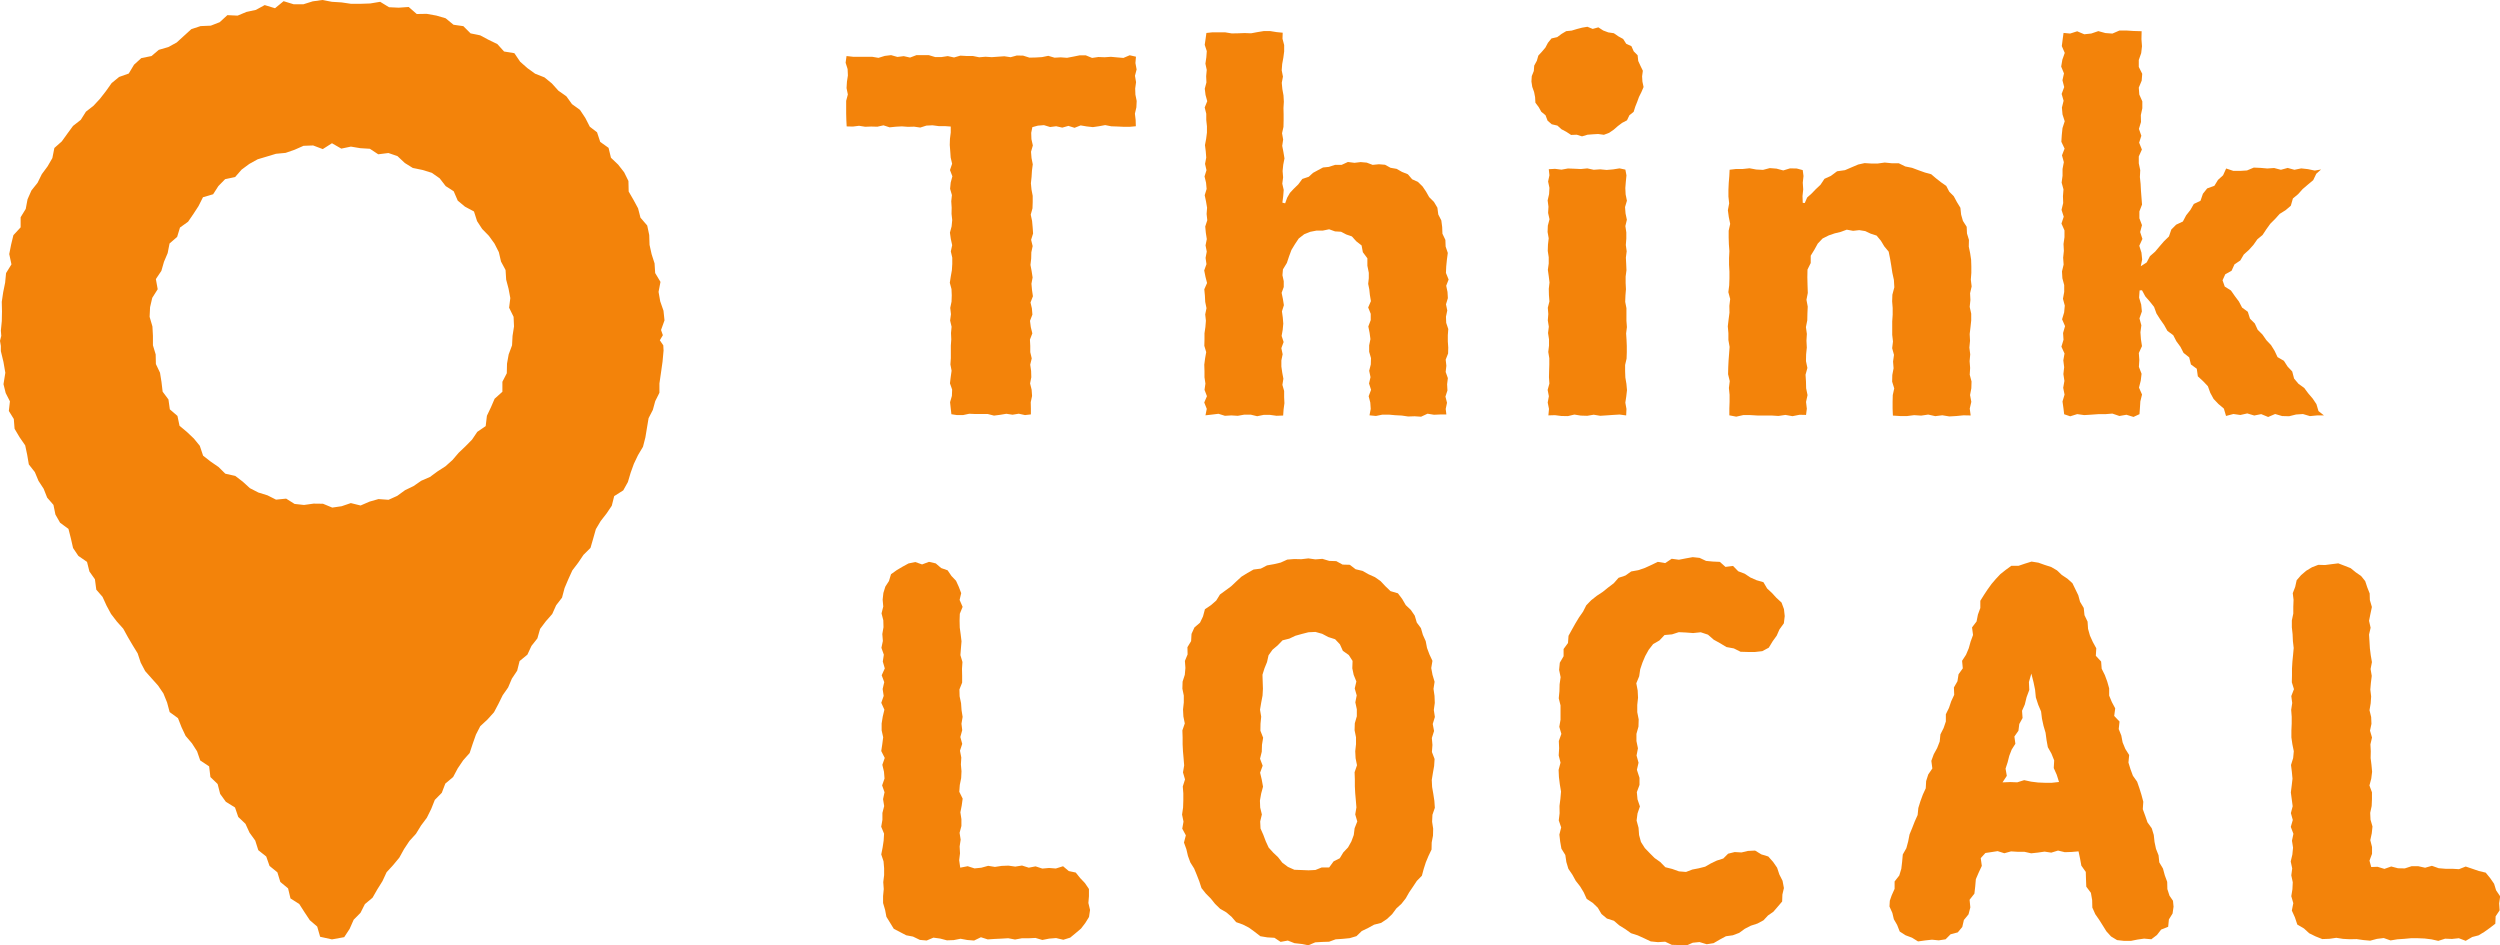
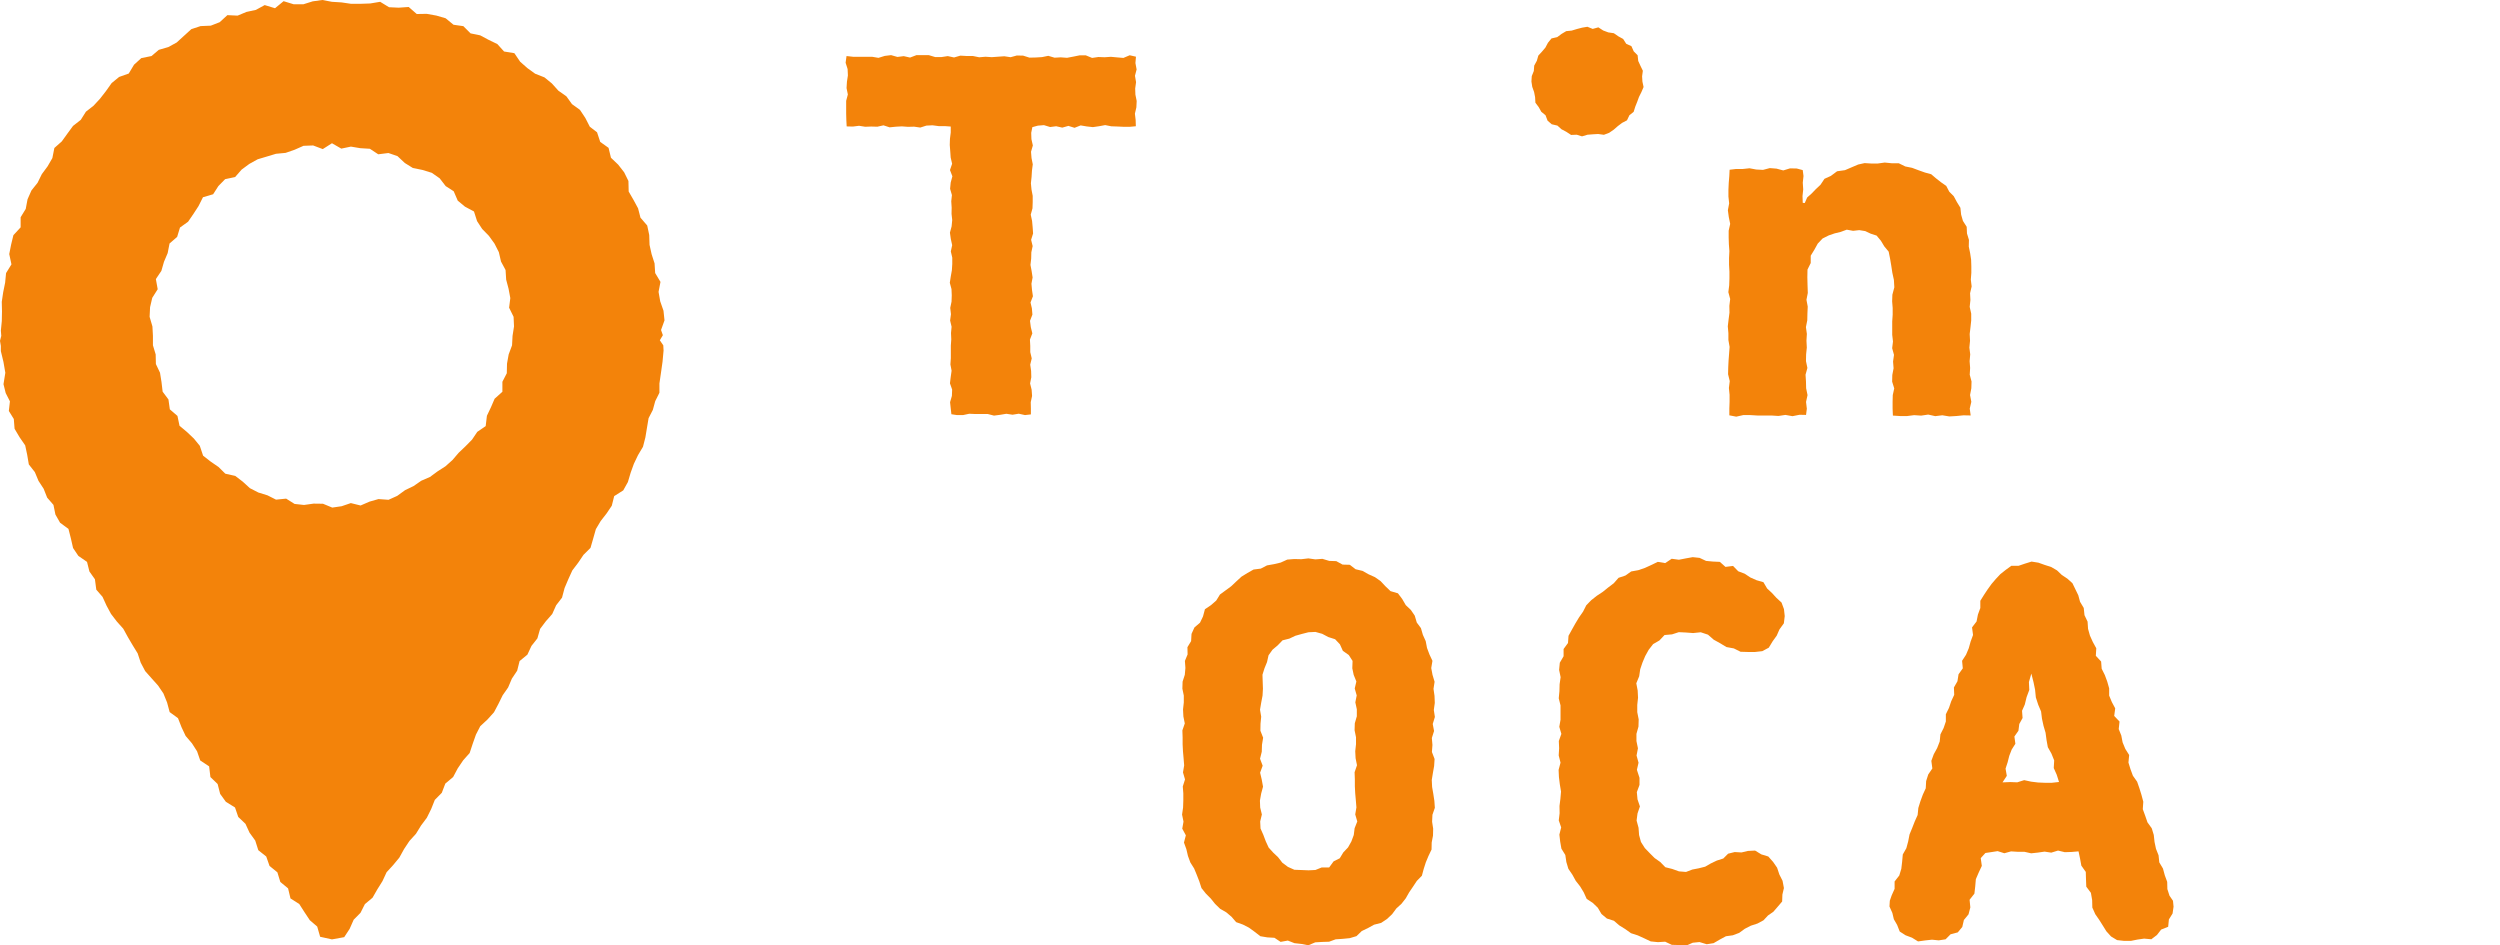
<svg xmlns="http://www.w3.org/2000/svg" id="グループ_6196" data-name="グループ 6196" width="103.844" height="39.255" viewBox="0 0 103.844 39.255">
  <path id="パス_16933" data-name="パス 16933" d="M145.677,10.111l.036-.264-.045-.264.068-.264-.049-.265.022-.264-.26-.06-.261.111-.26-.022-.26-.024-.26.018-.261-.01-.261.038-.26-.107h-.26l-.26.053-.26.049-.26-.019-.26.014-.26-.077-.26.053-.261.016-.261.006-.261-.083-.261-.006-.26.071-.261-.039-.26.018-.261.019-.262-.017-.261.022-.261-.053-.261,0-.261-.015-.261.076-.261-.057-.261.04-.262,0-.261-.079h-.26l-.26,0-.262.1-.261-.059L135.8,8.8l-.262-.075-.262.032-.262.081-.261-.044h-.262l-.263,0-.263,0-.278-.031-.038.278.083.263.012.263-.04.264-.016.264.054.264-.07.264,0,.264,0,.264.007.265.014.27.26.006.254-.032.255.04.253-.009.253.007.254-.057.255.083.254-.026.254-.014.255.019.255-.007.255.037.254-.081.255-.013.256.034.257,0,.244.018v.248l-.033.26-.008.259.02.26.018.26.06.26-.089.26.1.26-.07.26-.025.26.076.26-.028.259.017.26-.005.26.028.26-.025.261-.07.261.036.26.057.26-.056.26.06.26,0,.26-.016.261-.046.261-.04.261.07.26.011.261-.009.261-.054.261.03.261-.035.261.061.261-.024.261.011.26-.018.26,0,.261,0,.261-.018.261.049.262-.036.261-.032.262.091.26-.01.262-.076.262.028.263.027.237.228.035.256,0,.257-.055.257.011h.257l.257,0,.257.066.257-.033.256-.043.258.039.258-.042.259.057.245-.028,0-.247-.006-.26.055-.259-.018-.26-.064-.26.05-.26-.008-.261-.037-.26.063-.26-.061-.26,0-.26-.014-.26.1-.26-.064-.26-.033-.26.1-.26-.022-.261L141.329,19l.1-.26-.038-.26-.023-.26.048-.26-.04-.261-.049-.261.03-.261.006-.261.055-.26-.064-.261.082-.261-.018-.261-.024-.261-.056-.261.073-.261.009-.26,0-.26-.05-.262-.025-.261.028-.261.016-.262.034-.262L141.371,13l-.021-.261.076-.262-.059-.262-.009-.263.048-.236.227-.062.254-.021.255.078.254-.032.253.057.254-.072.255.08.254-.1.254.043.255.028.255-.037.255-.047.254.05.255.009.256.012.256,0,.252-.023-.008-.259-.031-.263.061-.263.013-.264-.053-.264Z" transform="translate(-98.524 -6.435)" fill="#f3830a" />
-   <path id="パス_16934" data-name="パス 16934" d="M200.466,18.054l-.018-.257,0-.256.019-.256-.086-.257-.01-.257.054-.257-.053-.256.078-.257-.015-.257-.054-.258.1-.258-.111-.274.012-.275.028-.276.037-.279-.09-.267-.01-.275-.123-.258-.01-.276-.036-.275-.126-.247-.037-.282-.142-.239-.2-.2-.128-.227-.147-.218-.188-.184-.243-.112-.177-.207-.247-.1-.222-.126-.252-.044-.229-.126-.255-.021-.259.026-.245-.093-.254-.023-.255.031-.274-.035-.261.12-.274,0-.258.084-.24.024-.21.112-.207.113-.175.161-.268.09-.166.224-.192.187-.157.169-.115.2-.083.233-.115-.028.034-.267.021-.261-.059-.261.034-.262-.021-.262.026-.261.052-.262-.043-.261-.051-.262.039-.262-.046-.262.059-.262.006-.262,0-.262-.006-.26.016-.261-.015-.262-.047-.262-.025-.262L193.6,6.8l-.052-.262.02-.262.048-.261.034-.263,0-.263-.069-.264.008-.249-.252-.025-.268-.043h-.267l-.267.044L192.277,5l-.268-.01L191.741,5l-.268.005L191.2,4.96l-.268,0-.269,0-.243.026-.032.234-.038.26.086.26L190.417,6l-.038.261.055.26-.024.26.011.26-.069.26.032.26.071.26-.106.26.065.261,0,.261.028.261,0,.26-.033.26-.049.26.033.26.02.26-.05.261.06.261-.081.26.063.26.024.26-.08.26.055.26.044.26-.02.26.028.26-.085.261.025.261.04.261-.052.26.05.26-.049.26.037.261-.094.261.052.261.067.261-.115.261.025.261.013.261.053.261-.053.261.029.261-.021.261-.038.261v.26l-.007.26.078.262-.046.261-.034.261.009.262,0,.261.039.262-.037.261.1.262-.112.263.105.263-.054.269.273-.031.268-.033.267.084.267-.016.268.016.268-.048.268,0,.268.065.268-.055.268,0,.269.037.274-.01.019-.259.034-.254-.012-.254,0-.254-.072-.254.041-.255-.048-.254-.036-.253,0-.254.053-.255-.054-.254.095-.254-.083-.255.045-.255.024-.255-.021-.254-.035-.255.081-.256-.041-.257-.053-.256.088-.242,0-.242-.054-.248.021-.243.163-.267.09-.271.1-.269.143-.236.16-.24.228-.177.25-.1.261-.051.263,0,.26-.054.247.088.248.014.219.114.232.08.179.2.224.175.052.281.188.252,0,.308.059.294,0,.229-.026.231.046.227.024.228.044.263-.114.263.106.263,0,.263-.1.263.053.263.035.262-.053.262,0,.264.076.263-.008.263-.067.264.055.264-.061.264.084.264-.1.264.068.264.018.265-.051.266.268.026.268-.055.267,0,.267.024.268.014.268.039.268-.009.268.018.268-.125.268.044.269-.012.245,0-.027-.23.054-.256-.065-.256.083-.256-.014-.256.031-.256-.091-.256.029-.256-.028-.255.1-.255Z" transform="translate(-140.309 -3.617)" fill="#f3830a" />
  <path id="パス_16935" data-name="パス 16935" d="M243.1,8.337l.167.151.2.106.2.131.235-.009.219.068.228-.068.22-.017.221-.013.24.033.216-.081.19-.13.171-.149.177-.134.205-.107.1-.211.177-.142.068-.217.08-.2.073-.2.1-.2.091-.213-.048-.226-.013-.22.031-.23-.1-.206-.092-.2-.025-.237-.163-.164-.094-.213-.217-.1-.127-.2-.2-.11-.187-.129-.231-.034L245,4.386l-.2-.13-.235.065-.22-.089-.224.038-.217.057-.212.064-.228.023-.193.115-.179.133-.24.055-.146.18-.106.2-.142.167-.152.166-.062.216-.109.2-.016.223-.085.212-.014.224.034.223.076.212.042.215.013.232.137.182.108.194.175.144.085.225.173.15Z" transform="translate(-178.408 -3.12)" fill="#f3830a" />
-   <path id="パス_16936" data-name="パス 16936" d="M245.435,36.911l.267-.064.268.043.268.008.268-.045.268.045.268-.017.268-.019.269-.016.275.037.012-.268-.047-.262.039-.261.03-.261-.024-.261-.044-.261-.01-.261v-.262l.061-.262.009-.262V34l-.011-.262-.017-.262.033-.262-.02-.262,0-.262v-.263l-.051-.262.01-.262.021-.262-.013-.262,0-.263.034-.262-.011-.263-.013-.263.033-.262-.035-.262.02-.262,0-.263-.039-.262.062-.262-.055-.263-.021-.263.078-.263-.053-.263-.013-.263.021-.263.026-.265-.045-.239-.243-.052-.268.043-.267.023-.267-.026-.268.019-.268-.058-.268.027-.268-.013-.268-.01-.268.049-.269-.034-.259.015.027.251-.055.261.055.261-.014.261-.06.261.034.261-.015.261.058.262L244.6,29l-.01.263.046.262-.03.262-.009.262.04.262,0,.262-.036.262.037.263.032.262-.03.262.006.262.02.263-.067.262.021.262-.021.262.042.263-.032.263.04.261,0,.262-.031.263.043.262,0,.262-.008.263-.006.263.018.263-.073.263.051.263-.048.263.053.264-.025.269.271-.009.268.034Z" transform="translate(-180.307 -19.627)" fill="#f3830a" />
  <path id="パス_16937" data-name="パス 16937" d="M279.869,29.962l.045.295.065.3.018.306-.081.306-.01.278.022.278,0,.278-.019.278v.278l0,.278.032.277-.034.278.076.278-.039.278.022.278-.053.278-.007.279.087.279-.061.278-.007.279,0,.28.012.293.3.019.291,0,.291-.037.293.019.292-.043.293.065.293-.036.292.048.293-.017.293-.029.3.006-.039-.285.066-.282-.053-.281.053-.281.009-.282-.075-.282.016-.282-.021-.282.025-.281-.035-.282.027-.281-.014-.281.033-.283.03-.282,0-.282-.063-.283.03-.282-.014-.283.065-.283-.034-.284.021-.275v-.277l-.009-.276-.041-.273-.056-.27.007-.278-.081-.265-.013-.279-.156-.244-.075-.262-.03-.284-.145-.237-.131-.243-.187-.188-.125-.24-.219-.153-.206-.162-.2-.17-.26-.071L281,26l-.267-.1-.281-.057-.271-.133-.292,0-.29-.029-.291.04-.271,0-.276-.017-.267.059-.253.108-.294.126-.328.046-.261.194-.263.119-.165.248-.2.188-.167.174-.186.165-.1.23-.084-.006-.01-.282.029-.277-.018-.278.03-.278-.032-.246-.248-.066-.28-.006-.28.086-.281-.075-.28-.022-.28.074-.281-.015-.28-.052-.281.03h-.282l-.264.031-.013.265-.023.283-.013.283,0,.283.03.283-.053.284.038.284.058.284-.063.283,0,.283.009.283.021.284-.014.284v.284l.016.284,0,.284-.01.284-.035.284.076.284-.034.284.005.284-.037.284-.033.284.025.285v.283l.05.285-.021.284-.022.284-.014.285-.006.284.069.285-.035.285.028.285,0,.285-.01.286,0,.281.287.055.291-.065.291,0,.292.017.292,0,.292,0,.293.019.292-.043.293.052.293-.058.27.006.033-.258-.033-.282.062-.283-.058-.283-.007-.282-.018-.283.077-.281-.059-.283.006-.282.029-.282-.015-.283.017-.283-.039-.283.056-.284.006-.283.013-.284-.053-.284.056-.284-.011-.322-.008-.324.006-.325.134-.271,0-.305.155-.254.138-.25.2-.211.258-.129.246-.084.25-.061.25-.092.264.048.253-.029.25.04.227.107.245.079.18.216.141.234.181.218.06.3Z" transform="translate(-201.311 -18.929)" fill="#f3830a" />
-   <path id="パス_16938" data-name="パス 16938" d="M335.819,20.746l.29.086.291-.028.293,0-.229-.181-.085-.288-.157-.234-.183-.214-.168-.226-.239-.172-.181-.216-.077-.294-.194-.206-.152-.238-.264-.153-.122-.26-.148-.239-.194-.205-.161-.232-.2-.2-.12-.262-.2-.2-.09-.285-.237-.174-.132-.252-.169-.226-.162-.232-.258-.164-.091-.261.114-.25.26-.144.123-.268.241-.161.145-.248.211-.189.188-.209.163-.232.218-.181.156-.237.165-.229.2-.2.188-.209.248-.155.216-.185.086-.3.219-.182.187-.21.217-.185.22-.183.128-.267.2-.178-.264.045-.281-.059-.28-.031-.282.058-.281-.077-.281.077-.282-.074-.281.02-.282-.025-.282-.012-.282.119-.282.018-.283,0-.3-.1-.128.283-.211.191-.15.245-.3.109-.177.222-.1.292-.277.131-.143.25-.176.223-.136.257-.279.131-.2.2-.1.29-.206.2-.185.214L329.68,14l-.216.189-.136.26-.246.158.058-.28-.029-.285-.09-.285.13-.285-.094-.286.076-.286-.108-.285,0-.285.11-.285-.022-.285-.022-.286-.015-.286-.03-.286.015-.285L329,10.332l0-.286.129-.286-.114-.286.091-.286-.1-.286.086-.286-.007-.286.062-.285V7.759l-.126-.286L329,7.187l.12-.287.023-.286L329,6.328l0-.287.1-.286.033-.287-.022-.288.007-.335-.339-.01-.291-.019-.291,0-.293.127-.292-.022-.293-.08-.292.1-.292.031-.293-.124-.293.094-.274-.026-.036.263-.036.284.122.283-.1.284-.048.284.116.284-.063.284.072.284-.106.284.081.284-.07.284.025.284.091.284-.092.284-.029.284-.018.284.134.284L325.81,10l.077.283-.054.283v.283l-.038.283.077.283-.022.283.01.283-.069.284.091.285-.094.284.125.284,0,.284-.04.283.015.284-.03.284.02.285-.068.284.016.284.076.284,0,.285-.052.284.076.284-.027.284-.085.285.123.284-.082.285.018.283-.087.285.129.284-.05.284.035.285-.032.285.042.285-.05.285.056.285-.085.285.04.286.029.244.251.085.291-.091.291.041.292-.018.292-.021.292,0,.293-.024.292.1.292-.051.294.09.248-.115.018-.241.018-.287.07-.287-.126-.288.073-.287.034-.288-.111-.286.018-.288-.021-.287.131-.287-.044-.288-.02-.288.038-.288-.078-.288.1-.288L329.1,16.2l-.087-.289.021-.3.1-.006.136.253.188.215.177.223.1.275.152.24.163.232.139.249.242.179.131.254.168.228.13.254.234.185.072.295.243.178.044.315.217.2.2.21.1.276.137.252.2.21.227.192.09.306.306-.081.289.041.288-.065.289.087.289-.058.289.119.29-.124.289.085.29.008.29-.072Z" transform="translate(-240.16 -3.548)" fill="#f3830a" />
-   <path id="パス_16939" data-name="パス 16939" d="M140.964,88.884l-.285-.1-.279.059-.251.137-.242.144-.234.167-.085.284-.15.23-.082.265-.03.278.025.285-.071.285.073.286.008.286-.049.286.023.286-.06.286.1.285-.043.285.083.285-.129.285.106.285-.066.286.043.286-.1.287.129.286-.068.286-.046.286v.286l.064.286-.037.286-.043.287.145.286-.1.286.068.286.023.284-.1.285.1.285-.061.286.046.288-.073.286,0,.286-.05.286.119.288-.017.287-.043.287-.057.288.095.288.024.287v.287l-.036.289.021.289-.028.289,0,.29.084.286.054.285.152.247.154.252.262.137.254.133.283.054.286.138.282.025.28-.119.28.038.281.074.282-.01.283-.056.282.052.282.022.283-.137.283.09.283-.019.283-.013.284-.017.284.054.283-.052h.283l.284-.014.285.084.285-.056.286-.023.3.071.286-.089.23-.19.22-.187.176-.23.155-.251.043-.292-.069-.289.023-.281,0-.3-.166-.245-.2-.211-.182-.227-.29-.062-.237-.2-.3.094-.281-.022-.28.025-.281-.092-.282.055-.281-.089-.281.044-.282-.04-.281.011-.281.042-.281-.045-.283.078-.283.029-.284-.091-.31.06-.044-.311.035-.284-.016-.284.043-.284-.045-.284.076-.284v-.284l-.043-.284.056-.284.039-.285-.14-.284.021-.284.057-.284.014-.284-.025-.284.017-.285-.055-.285.093-.285-.078-.285.078-.285L142.6,95.5l.048-.283-.045-.284-.02-.285-.06-.286-.008-.285.113-.284,0-.285-.006-.286.019-.285-.085-.286.022-.286.024-.286-.034-.286-.039-.285-.007-.287.009-.287.117-.288-.125-.288.066-.281-.1-.262-.115-.252-.19-.2-.16-.235-.268-.094-.224-.193-.281-.065Z" transform="translate(-102.663 -65.439)" fill="#f3830a" />
  <path id="パス_16940" data-name="パス 16940" d="M191.751,101.194l-.294-.011-.267-.119-.233-.174-.177-.229-.2-.189-.191-.211-.119-.258-.1-.265-.119-.27-.014-.292.07-.29-.07-.288-.011-.288.051-.289.078-.29-.053-.291-.068-.29.106-.29-.109-.29.072-.291.009-.291.048-.291-.114-.291.005-.291.028-.291-.049-.291.049-.292.056-.292.016-.288-.01-.3-.009-.281.084-.268.105-.256.063-.282.165-.232.217-.183.2-.207.282-.071.249-.118.267-.075.277-.071.291-.014.28.078.255.135.282.09.2.212.122.271.245.172.158.246-.011.306.057.272.112.277-.068.29.082.288-.057.288.062.289,0,.29-.084.291-.009.29.059.29v.29l-.032.291.015.291.058.291-.1.292.011.291,0,.291.015.291.026.292.024.293-.049.293.085.293-.111.281-.035.282-.1.268-.138.247-.195.205-.149.246-.256.128-.183.252-.309,0-.263.106-.283.014Zm-.006-12.911-.292-.007-.291.023-.273.124-.281.066-.287.051-.259.134-.3.038-.255.144-.248.153-.217.2-.212.2-.231.17-.233.171-.154.25-.217.19-.253.17-.08.3-.124.259-.233.2-.12.266-.017.3-.153.253.007.3-.112.27.021.292-.025.284-.092.285-.009.29.059.288v.288l-.032.289.015.29.058.291-.1.29.01.29,0,.29.015.291.026.291.023.291-.049.292.085.291-.093.291.022.291,0,.292-.01.293-.042.293.06.293-.052.292.149.277-.078.3.1.276.066.282.1.271.156.247.109.264.105.269.092.283.182.228.205.207.181.225.207.2.254.146.218.184.192.224.28.1.254.13.235.171.237.184.291.048.295.017.255.17.3-.055.275.108.288.032.29.055.286-.121.286-.017.289-.009.273-.1.29-.019.294-.029.28-.083.223-.215.258-.123.25-.138.294-.075.243-.162.213-.2.175-.237.213-.194.178-.227.143-.251.16-.235.157-.238.21-.214.076-.283.088-.274.111-.266.127-.266.006-.294.054-.284.007-.289-.044-.288.014-.29.1-.288-.02-.288-.044-.289-.05-.29-.014-.291.047-.29.051-.29.019-.29-.111-.291.022-.291-.025-.291.092-.291-.055-.291.089-.291-.044-.291.04-.292-.011-.292-.042-.293.045-.294-.086-.287-.053-.283.05-.3-.126-.269-.1-.268-.054-.282-.118-.261-.08-.278-.173-.233-.084-.285-.163-.239-.211-.2-.148-.255-.177-.235-.308-.09-.209-.2-.2-.213-.236-.167-.265-.119-.252-.142L194,88.7l-.24-.185-.3-.008-.263-.144-.293-.01-.282-.085-.293.022-.29-.041Z" transform="translate(-137.692 -65.055)" fill="#f3830a" />
  <path id="パス_16941" data-name="パス 16941" d="M251.629,88.216l-.293.057-.3-.04-.27.18-.308-.052-.269.131-.266.121-.274.094-.295.053-.242.17-.283.094-.2.227-.231.175-.225.182-.246.162-.232.183-.206.211-.135.266-.167.239-.151.25-.143.255-.142.258-.022.3-.183.249v.3l-.157.27-.029.3.063.3-.042.292-.008.293-.028.293.074.294,0,.295,0,.3-.051.295.086.294-.106.295.013.3-.018.3.076.3-.08.3.014.3.037.3.05.3-.026.3-.038.3.005.3-.035.3.1.289-.075.3.034.293.051.291.162.262.043.292.084.282.167.245.14.255.18.229.15.247.124.273.252.166.208.2.155.262.225.188.291.093.222.191.248.154.241.172.28.09.268.122.269.128.3.031.3-.019.277.131.295.008.293.029.281-.125.28-.028.3.091.286-.045.258-.15.254-.137.286-.04.265-.1.234-.17.251-.129.274-.089.25-.134.187-.2.224-.156.179-.207.186-.218.01-.289.063-.27-.056-.3-.134-.266-.092-.278-.167-.242-.2-.225-.289-.088-.259-.158-.3.015-.263.063-.285-.016-.273.068-.2.2-.268.085-.247.118-.239.137-.267.067-.264.051-.263.1-.294-.024-.278-.1-.287-.072-.211-.216-.234-.165-.2-.2-.206-.214-.162-.254-.078-.29-.022-.3-.081-.3.038-.293.1-.293-.1-.294-.028-.3.111-.3v-.294L249.591,97l.068-.295-.082-.3.057-.3-.062-.3,0-.3.084-.3.009-.3-.059-.3v-.3l.032-.3-.015-.3-.057-.3.12-.292.042-.29.094-.278.114-.27.144-.26.184-.237.261-.151.214-.226.312-.028.28-.091.294.014.3.023.318-.033.3.1.238.208.264.146.264.16.309.057.279.139.308.009.294,0,.3-.034.27-.145.162-.267.167-.231.114-.26.183-.254.036-.3-.032-.289-.1-.272-.217-.2-.183-.2-.2-.186-.153-.261-.284-.081-.259-.115-.237-.157-.266-.1-.216-.222-.315.04-.233-.209-.29-.013-.283-.027-.269-.126-.285-.03Z" transform="translate(-181.598 -65.023)" fill="#f3830a" />
  <path id="パス_16942" data-name="パス 16942" d="M303.515,97.636l-.052-.3.086-.263.068-.268.1-.259.154-.244-.041-.3.168-.24.035-.279.137-.25-.022-.3.114-.258.075-.308.112-.3-.015-.329.1-.349.09.353.065.314.032.322.1.307.118.278.037.3.064.293.085.289.04.3.054.3.151.269.113.281-.018.317.124.279.095.3-.3.033h-.287l-.286-.012-.286-.035-.288-.063-.288.091-.289-.011-.323.013Zm.747-8.813-.262.089-.3,0-.231.169-.219.173-.188.2-.178.208-.161.222-.155.234-.153.246,0,.3-.1.273-.056.286-.188.246.041.316-.1.273-.078.279-.113.268-.164.252.03.312-.177.248-.045.289-.147.258.012.307-.124.266-.093.275-.13.264,0,.3-.093.274-.133.263-.029.295-.106.272-.142.26-.1.273.042.315-.17.249-.088.275-.016.3-.122.266-.1.273-.086.277-.029.294-.12.267-.106.272-.111.27-.056.288-.076.282-.148.26-.027.3-.034.294-.085.28-.194.247v.307l-.121.27-.078.224-.014.239.12.268.062.262.135.233.109.277.243.156.267.1.25.155.3-.042.28-.03.28.028.284-.044.207-.208.3-.08.187-.225.067-.29.192-.233L302,103.1l-.031-.317.2-.255.034-.3.026-.3.119-.277.129-.275-.045-.323.194-.213.231-.034.277-.043.278.088.279-.077.278.017.278,0,.279.063.279-.03.279-.04.278.042.28-.086.28.067.281-.009.291-.025.063.3.054.295.184.258.009.307.012.306.192.257.052.3.007.31.123.277.166.239.146.232.148.238.194.215.251.152.292.032.284,0,.275-.055.272-.039.3.027.233-.177.174-.225.292-.116.031-.307.152-.244.041-.284-.024-.246-.145-.211-.088-.274-.007-.3-.1-.273-.076-.28-.153-.257-.03-.293-.107-.27-.06-.284-.032-.292-.084-.276-.178-.248-.094-.273-.1-.273.021-.309-.075-.281-.086-.277-.095-.274-.176-.249-.1-.27-.085-.277.03-.313-.161-.255-.111-.269-.055-.286-.107-.268.034-.311-.222-.234.042-.315-.139-.26-.112-.27v-.3l-.079-.279-.1-.272-.132-.265-.023-.3-.22-.237.019-.311-.143-.261-.121-.268-.078-.28-.02-.3-.128-.267-.031-.3-.154-.258-.072-.268-.121-.249-.123-.253-.21-.189-.231-.153-.2-.191-.241-.14-.265-.085-.268-.095-.283-.045Z" transform="translate(-220.157 -65.409)" fill="#f3830a" />
-   <path id="パス_16943" data-name="パス 16943" d="M363.707,89.05l-.268.035-.28-.008-.26.1-.239.144-.213.181-.186.214-.062.279-.1.259.033.277-.011.285,0,.285-.06.286,0,.286.031.286.013.286.033.286-.026.285-.028.285-.017.285,0,.285-.007.285.089.286-.111.286.038.287-.043.286.022.286v.286l-.013.286v.286l.041.286.059.287-.027.286-.089.286.035.286.027.284-.033.285-.036.285.038.286.038.287-.074.286.079.286-.083.286.109.288-.06.287.045.287-.029.288-.068.288.062.287-.038.287.061.289-.014.289-.047.289.083.29-.06.308.127.281.1.3.276.161.218.2.264.13.279.111.3-.011.282-.041.28.044.28.015.281-.006.283.04.283.026.282-.075.282-.035.282.1.284-.047.283-.019.283-.026h.284l.284.012.283.035.283.063.284-.091.285.011.285-.03.285.108.27-.158.264-.069.234-.141.225-.161.237-.182.013-.307.165-.248-.018-.289.041-.293-.169-.251-.083-.271-.162-.234-.186-.228-.29-.069-.263-.091-.278-.094-.28.11-.28-.017-.281,0-.282-.023-.281-.1-.282.08-.282-.063h-.282l-.281.091-.281-.006-.282-.074-.283.1-.284-.087-.263.009-.073-.263.106-.284,0-.284-.072-.284.061-.284.03-.284-.082-.284-.013-.284.061-.284.012-.285,0-.284-.105-.284.076-.284.035-.284-.026-.284-.035-.285.006-.285-.015-.285.066-.285-.083-.285.06-.283-.012-.283-.069-.284.049-.285.019-.286-.034-.285.024-.284.035-.285-.048-.286.056-.286-.049-.285-.036-.286-.017-.286-.018-.286.065-.285-.065-.287.057-.287.061-.288-.084-.288-.008-.274-.1-.254-.086-.259-.171-.213-.223-.154-.21-.171-.254-.1-.261-.1Z" transform="translate(-266.863 -65.615)" fill="#f3830a" />
  <path id="パス_16944" data-name="パス 16944" d="M13.789,5.95l.387.223.4-.083.388.065.4.025.347.229.424-.053.375.129.306.286.331.206.4.082.39.12.326.228.249.323.334.215.168.39.3.249.374.2.128.4.212.326.28.287.233.323.18.354.09.39.189.352.025.4.1.379.072.386-.05.4.186.378.018.4-.061.393-.021.393-.14.376-.069.383-.009.4-.183.354,0,.415-.323.29-.153.356-.167.351-.051.43-.349.238-.218.324-.275.279-.282.269-.257.3-.291.26-.33.212-.314.231-.36.156-.321.222-.351.169-.326.237-.361.163-.418-.03-.374.107-.369.16-.406-.1-.38.13-.391.057-.386-.16-.387-.005-.4.056-.393-.043-.349-.22-.421.042-.355-.179-.378-.117-.351-.18-.3-.273-.31-.237-.412-.092-.283-.279-.326-.224-.314-.245-.137-.41-.245-.3-.285-.271-.313-.262-.085-.408-.317-.274-.057-.409-.242-.325-.047-.4-.062-.387-.171-.36-.009-.4-.114-.379,0-.393-.021-.39-.117-.4.019-.4.091-.389.226-.357-.076-.422.229-.342.108-.376.153-.36.078-.4.316-.275.117-.387.337-.242.219-.32.214-.329.185-.368.422-.124.22-.343.279-.284.414-.088.269-.308.321-.237.348-.193.382-.114.378-.114.4-.038.372-.129.371-.164.4-.015.4.151ZM13.389,0l-.4.056L12.6.178l-.4,0-.42-.129-.357.293L10.995.211l-.366.2-.39.084-.37.154L9.445.629l-.32.293-.369.144-.424.018-.384.126-.309.281-.3.274-.347.19-.394.114-.306.259-.424.086-.3.273-.22.367-.4.142-.31.254L4.4,3.785,4.155,4.1l-.269.291-.317.248-.214.34-.321.251L2.8,5.549l-.233.324-.309.274-.083.42-.2.345-.238.322-.176.358-.255.32-.162.366-.075.4-.212.346,0,.42-.3.324-.095.391-.078.394.092.428-.224.362-.039.4-.08.393-.059.4.009.4-.008.4-.039.4.017.215L0,14.158l.035.211,0,.215.109.452.077.448-.076.474.091.368.176.345-.045.4.206.333.032.406.208.352.233.338.083.392.068.4.25.318.151.363.215.33.146.369.261.3.081.4.194.341.348.256.1.394.091.4.22.328.36.249.1.4.228.321L4,24.493l.26.3.164.36.187.347.242.316.268.3.19.346.2.34.207.337.127.385.185.351.266.3.269.3.223.329.152.374.107.4.347.254.147.376.17.361.262.306.213.333.131.38.37.245.053.444.3.289.105.411.237.328.38.236.134.393.3.286.17.369.236.326.127.4.33.263.137.392.326.265.122.4.322.266.1.418.365.233.217.339.221.333.307.264.122.424.491.108.508-.092.226-.345.168-.38.283-.286.183-.362.317-.265.2-.349.213-.341.171-.369.275-.3.256-.31.194-.352.222-.335.273-.3.211-.344.24-.321.18-.362.152-.381.29-.294.146-.383.325-.273.19-.358.229-.339.267-.3.127-.385.134-.38.18-.35.3-.278.27-.3.185-.349.175-.356.227-.325.156-.367.22-.33.1-.4.325-.267.168-.361.247-.314.112-.394.24-.318.264-.3.163-.363.244-.316.106-.4.157-.369.165-.363.242-.318.222-.329.291-.289.112-.388.111-.391.2-.336.242-.311.219-.324.1-.4.376-.238.193-.346.114-.385.134-.372.172-.36.207-.348.1-.39.066-.4.067-.4.176-.341.1-.365.174-.348,0-.386.066-.454.064-.454.042-.459-.011-.216-.144-.211.126-.212-.076-.215.144-.4-.042-.4-.136-.391-.069-.393.08-.414-.221-.369-.025-.4-.122-.38-.086-.388-.014-.411-.083-.394-.28-.325-.1-.389-.19-.351-.2-.346-.01-.438-.177-.36-.249-.32-.3-.286-.1-.412-.346-.246-.132-.4L24.5,5.265,24.313,4.9l-.223-.336-.331-.239L23.525,4l-.331-.233-.27-.3-.309-.253-.388-.153-.321-.232-.3-.265-.241-.355-.428-.07-.279-.309-.36-.174-.352-.188-.4-.082-.3-.3-.408-.058L18.511.759,18.126.647l-.4-.072-.415.007L16.976.29,16.56.319,16.159.3,15.791.075l-.412.069-.4.014-.4,0L14.186.1l-.4-.025Z" fill="#f3830a" />
</svg>